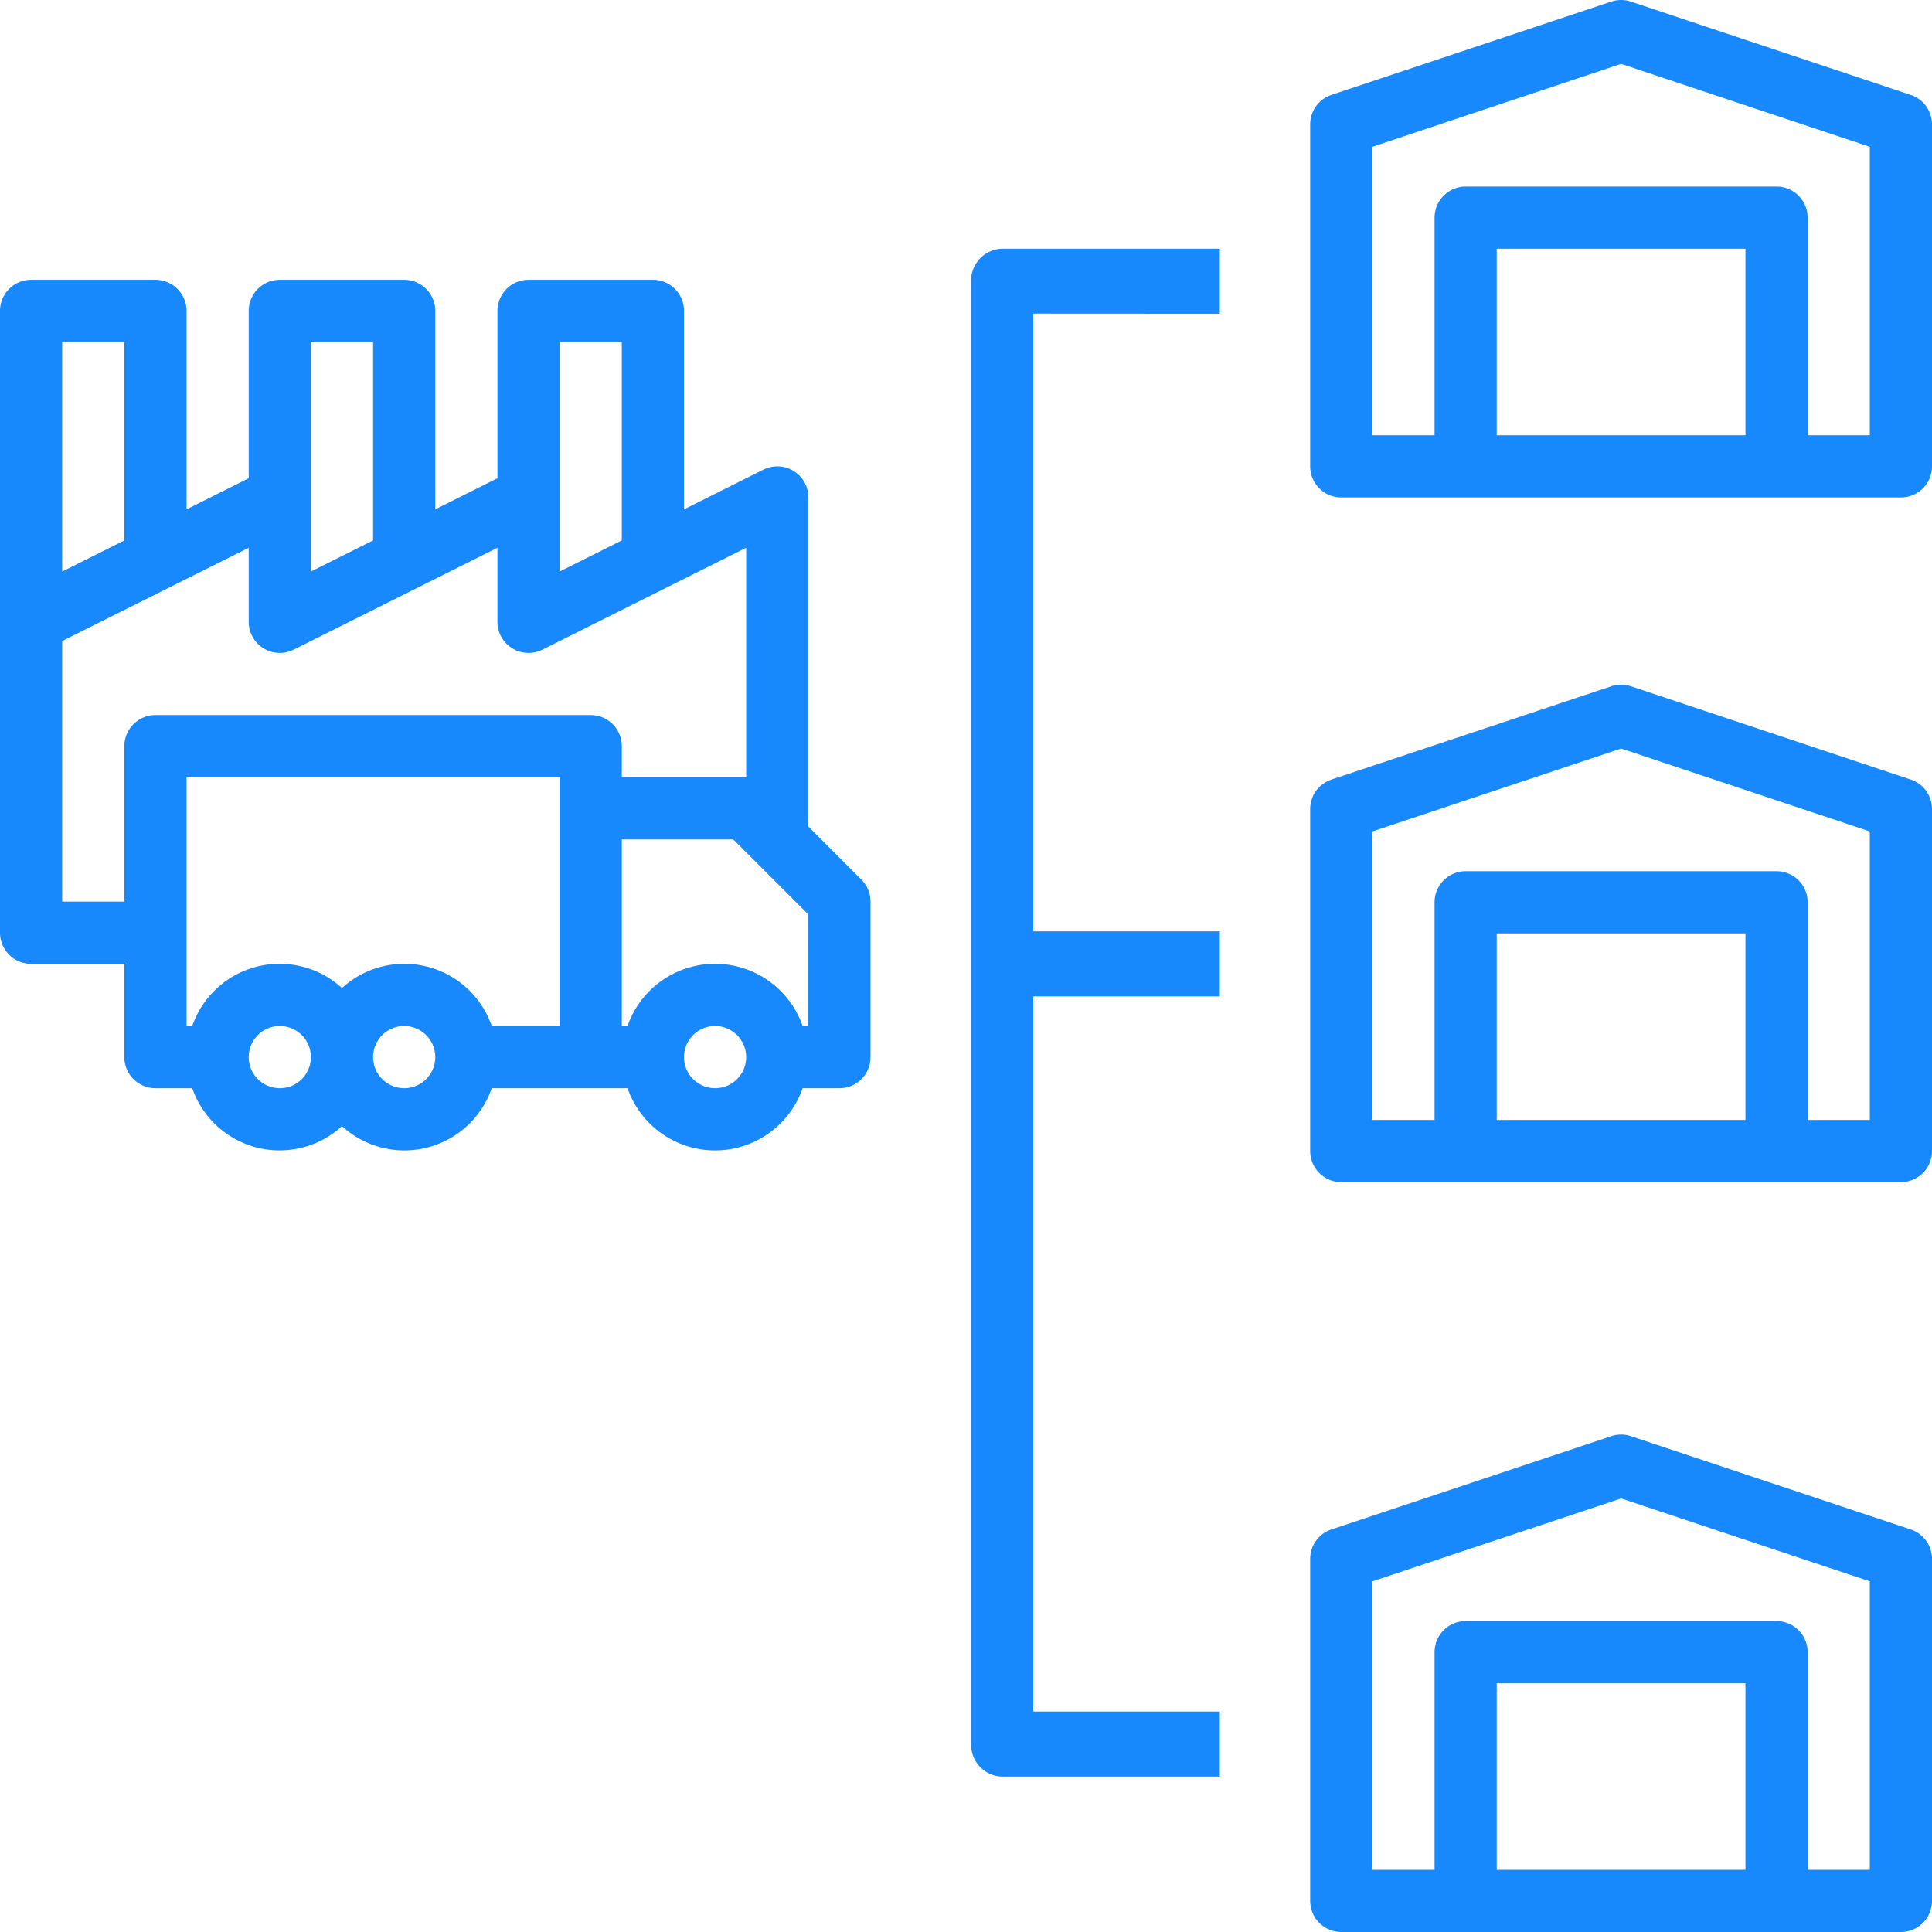
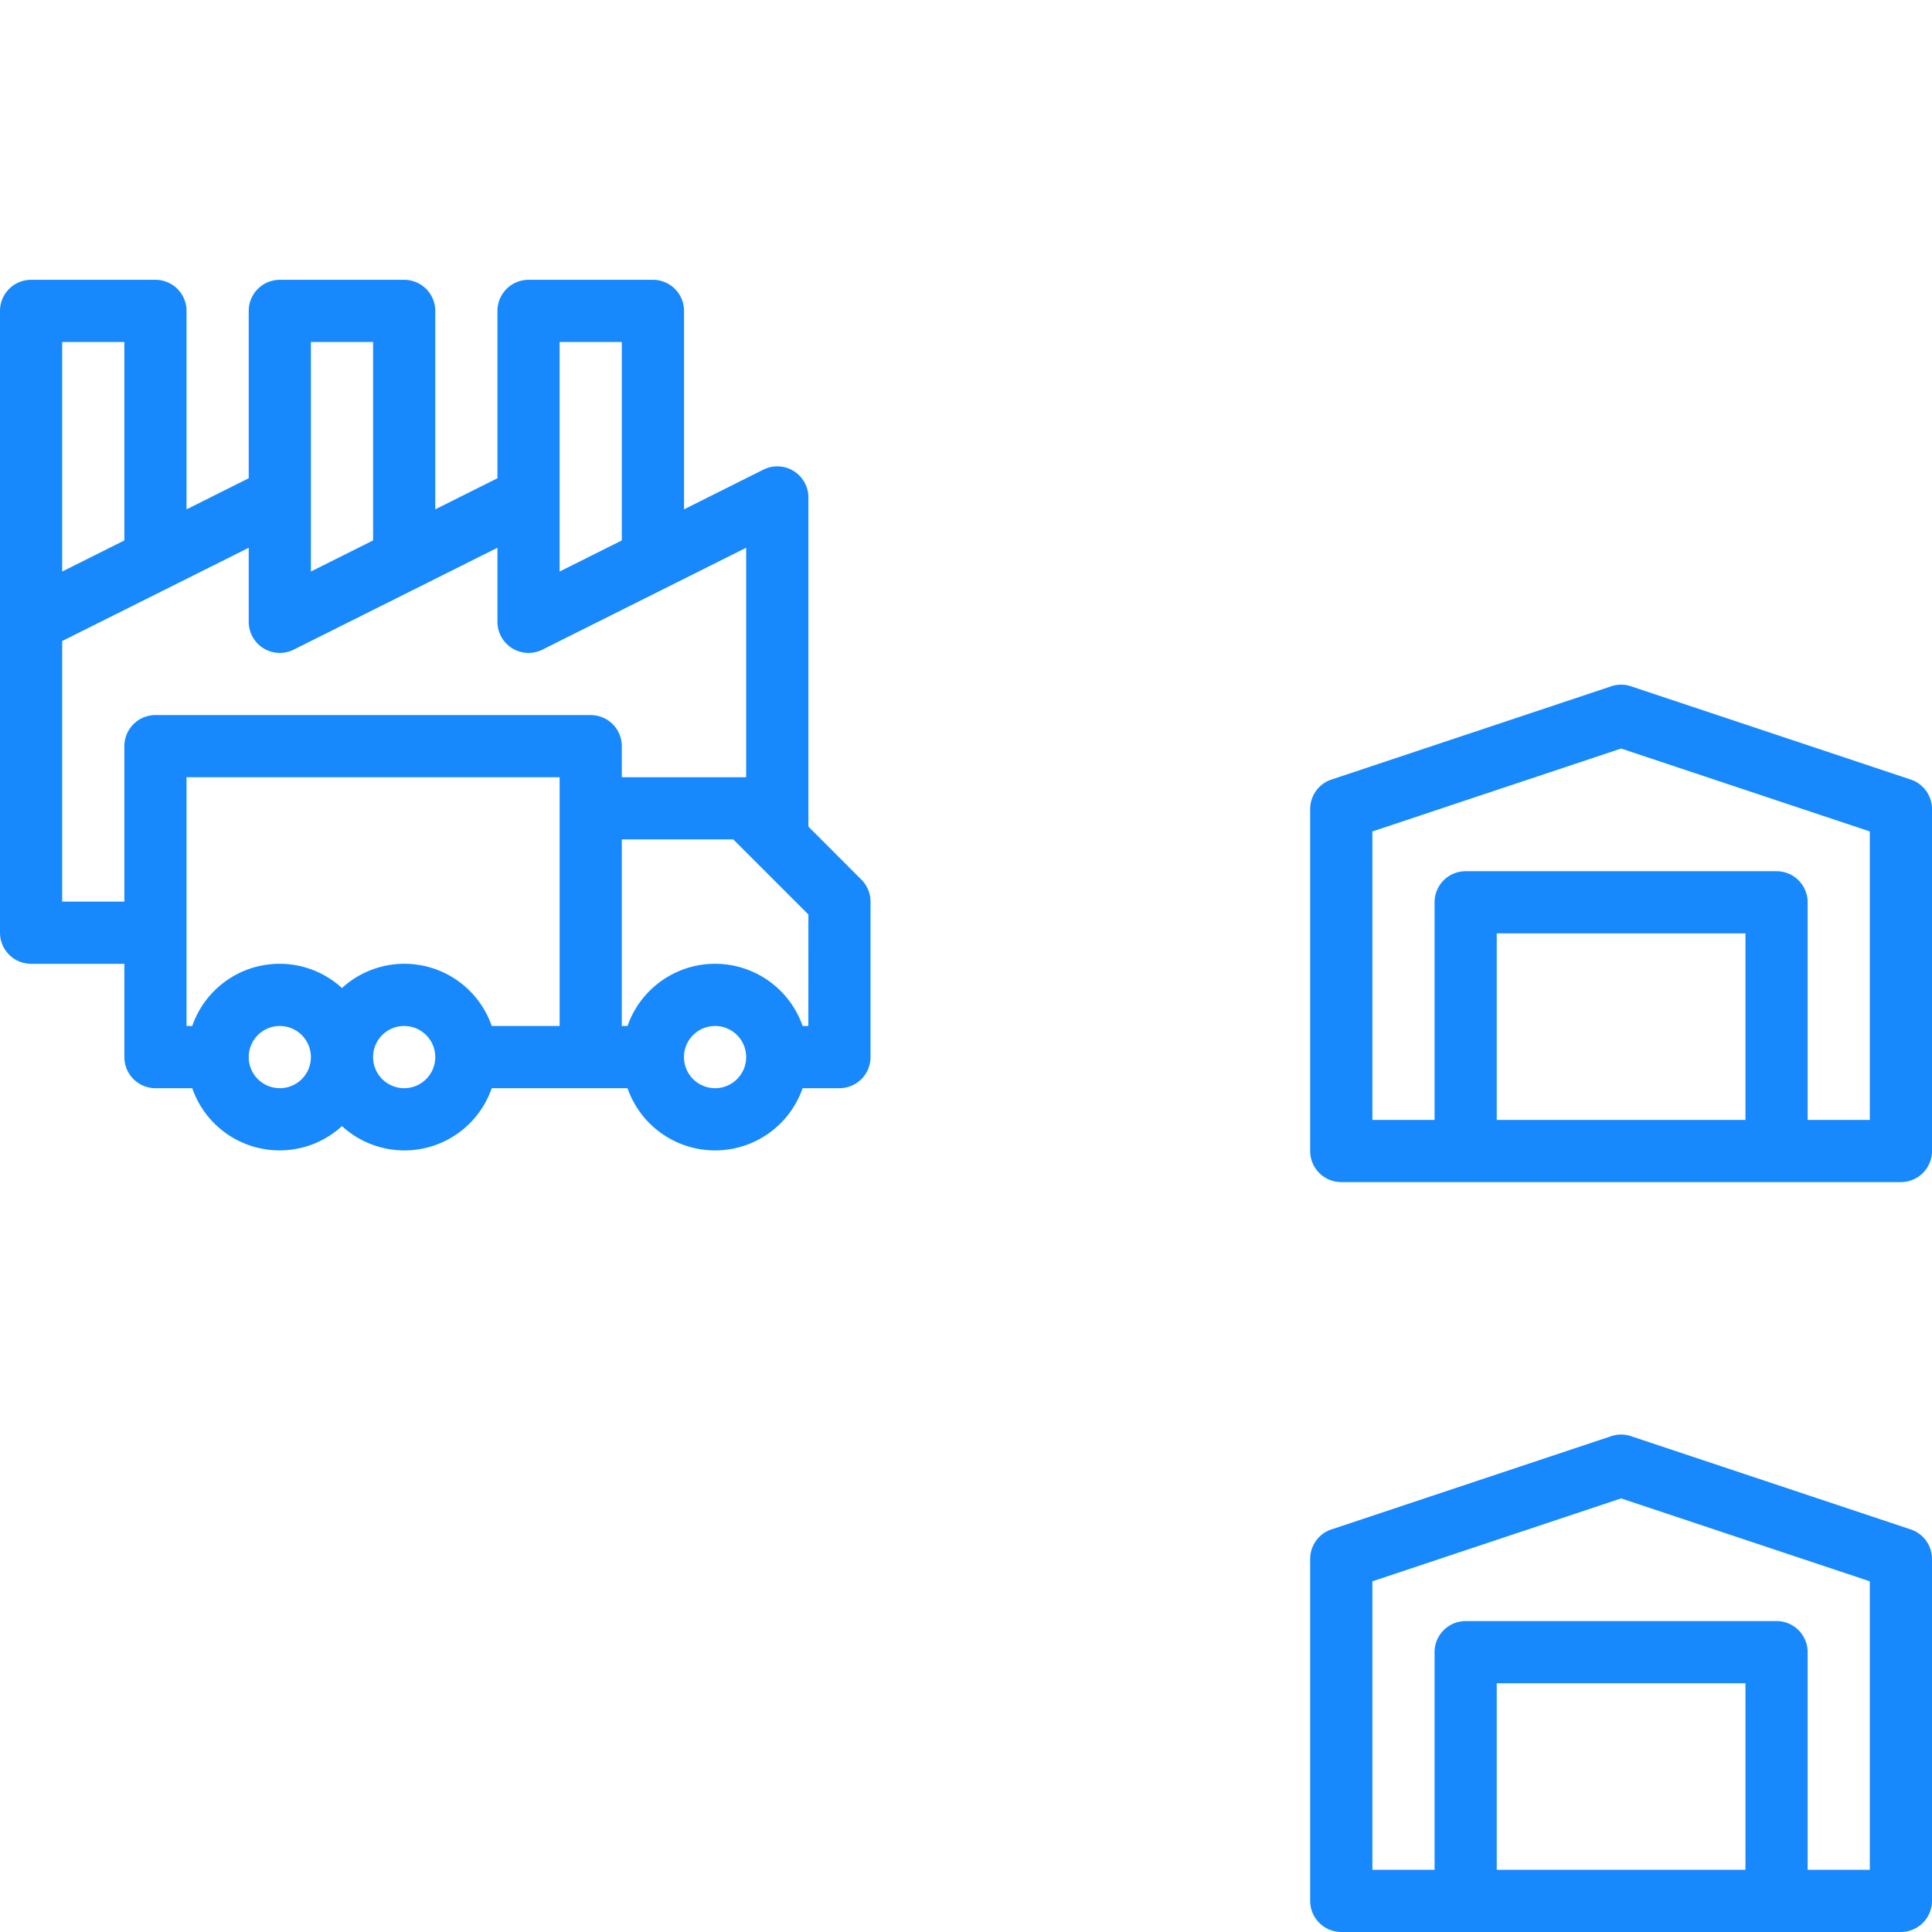
<svg xmlns="http://www.w3.org/2000/svg" width="76" height="76" viewBox="0 0 76 76">
  <defs>
    <style>.a{fill:#1789fc;}</style>
  </defs>
  <g transform="translate(0)">
    <path class="a" d="M344.461,172.892a1.223,1.223,0,0,0-.837-1.16l-11.007-3.669a1.222,1.222,0,0,0-.773,0l-11.007,3.669a1.223,1.223,0,0,0-.837,1.16v13.453a1.223,1.223,0,0,0,1.223,1.223h22.015a1.223,1.223,0,0,0,1.223-1.223Zm-17.122,12.23v-7.338h9.784v7.338Zm14.676,0h-2.446v-8.561a1.223,1.223,0,0,0-1.223-1.223h-12.23a1.223,1.223,0,0,0-1.223,1.223v8.561h-2.446V173.774l9.784-3.262,9.784,3.262Zm0,0" transform="translate(-268.461 -141.067)" />
    <path class="a" d="M344.461,356.892a1.223,1.223,0,0,0-.837-1.16l-11.007-3.669a1.222,1.222,0,0,0-.773,0l-11.007,3.669a1.223,1.223,0,0,0-.837,1.16v13.453a1.223,1.223,0,0,0,1.223,1.223h22.015a1.223,1.223,0,0,0,1.223-1.223Zm-17.122,12.23v-7.338h9.784v7.338Zm14.676,0h-2.446v-8.561a1.223,1.223,0,0,0-1.223-1.223h-12.23a1.223,1.223,0,0,0-1.223,1.223v8.561h-2.446V357.774l9.784-3.262,9.784,3.262Zm0,0" transform="translate(-268.461 -295.569)" />
-     <path class="a" d="M344.461,4.892a1.223,1.223,0,0,0-.837-1.16L332.617.063a1.222,1.222,0,0,0-.773,0L320.837,3.732A1.223,1.223,0,0,0,320,4.892V18.345a1.223,1.223,0,0,0,1.223,1.223h22.015a1.223,1.223,0,0,0,1.223-1.223Zm-17.122,12.23V9.784h9.784v7.338Zm14.676,0h-2.446V8.561a1.223,1.223,0,0,0-1.223-1.223h-12.23a1.223,1.223,0,0,0-1.223,1.223v8.561h-2.446V5.774l9.784-3.262,9.784,3.262Zm0,0" transform="translate(-268.461)" />
-     <path class="a" d="M249.784,66.557V64h-8.561A1.252,1.252,0,0,0,240,65.279v57.543a1.251,1.251,0,0,0,1.223,1.279h8.561v-2.557h-7.338V93.411h7.338V90.853h-7.338v-24.3Zm0,0" transform="translate(-201.799 -54.216)" />
    <path class="a" d="M1.223,98.907H4.892v3.669A1.223,1.223,0,0,0,6.115,103.8H7.563a3.635,3.635,0,0,0,5.89,1.492,3.634,3.634,0,0,0,5.89-1.492h5.342a3.647,3.647,0,0,0,6.888,0h1.448a1.223,1.223,0,0,0,1.223-1.223V96.461a1.222,1.222,0,0,0-.358-.864L31.8,93.509V80.561a1.223,1.223,0,0,0-1.769-1.094l-3.123,1.562V73.223A1.223,1.223,0,0,0,25.683,72H20.791a1.223,1.223,0,0,0-1.223,1.223v6.583l-2.446,1.223V73.223A1.223,1.223,0,0,0,15.9,72H11.007a1.223,1.223,0,0,0-1.223,1.223v6.583L7.338,81.029V73.223A1.223,1.223,0,0,0,6.115,72H1.223A1.223,1.223,0,0,0,0,73.223V97.684a1.223,1.223,0,0,0,1.223,1.223Zm6.115,2.446V91.568H22.014v9.784H19.343a3.635,3.635,0,0,0-5.89-1.492,3.635,3.635,0,0,0-5.89,1.492Zm3.669,2.446a1.223,1.223,0,1,1,1.223-1.223A1.223,1.223,0,0,1,11.007,103.8Zm4.892,0a1.223,1.223,0,1,1,1.223-1.223A1.223,1.223,0,0,1,15.9,103.8Zm12.23,0a1.223,1.223,0,1,1,1.223-1.223A1.223,1.223,0,0,1,28.129,103.8Zm3.669-2.446h-.225a3.647,3.647,0,0,0-6.888,0H24.46V94.014h4.386L31.8,96.967ZM22.014,74.446H24.46v7.806l-2.446,1.223Zm-9.784,0h2.446v7.806L12.23,83.475ZM9.784,84.23v1.223a1.223,1.223,0,0,0,1.77,1.095l8.014-4.008v2.913a1.223,1.223,0,0,0,1.77,1.095l8.014-4.008v9.028H24.46V90.345a1.223,1.223,0,0,0-1.223-1.223H6.115a1.223,1.223,0,0,0-1.223,1.223v6.115H2.446V86.209L9.784,82.54ZM4.892,74.446v7.806L2.446,83.475V74.446Zm0,0" transform="translate(0 -60.993)" />
  </g>
</svg>